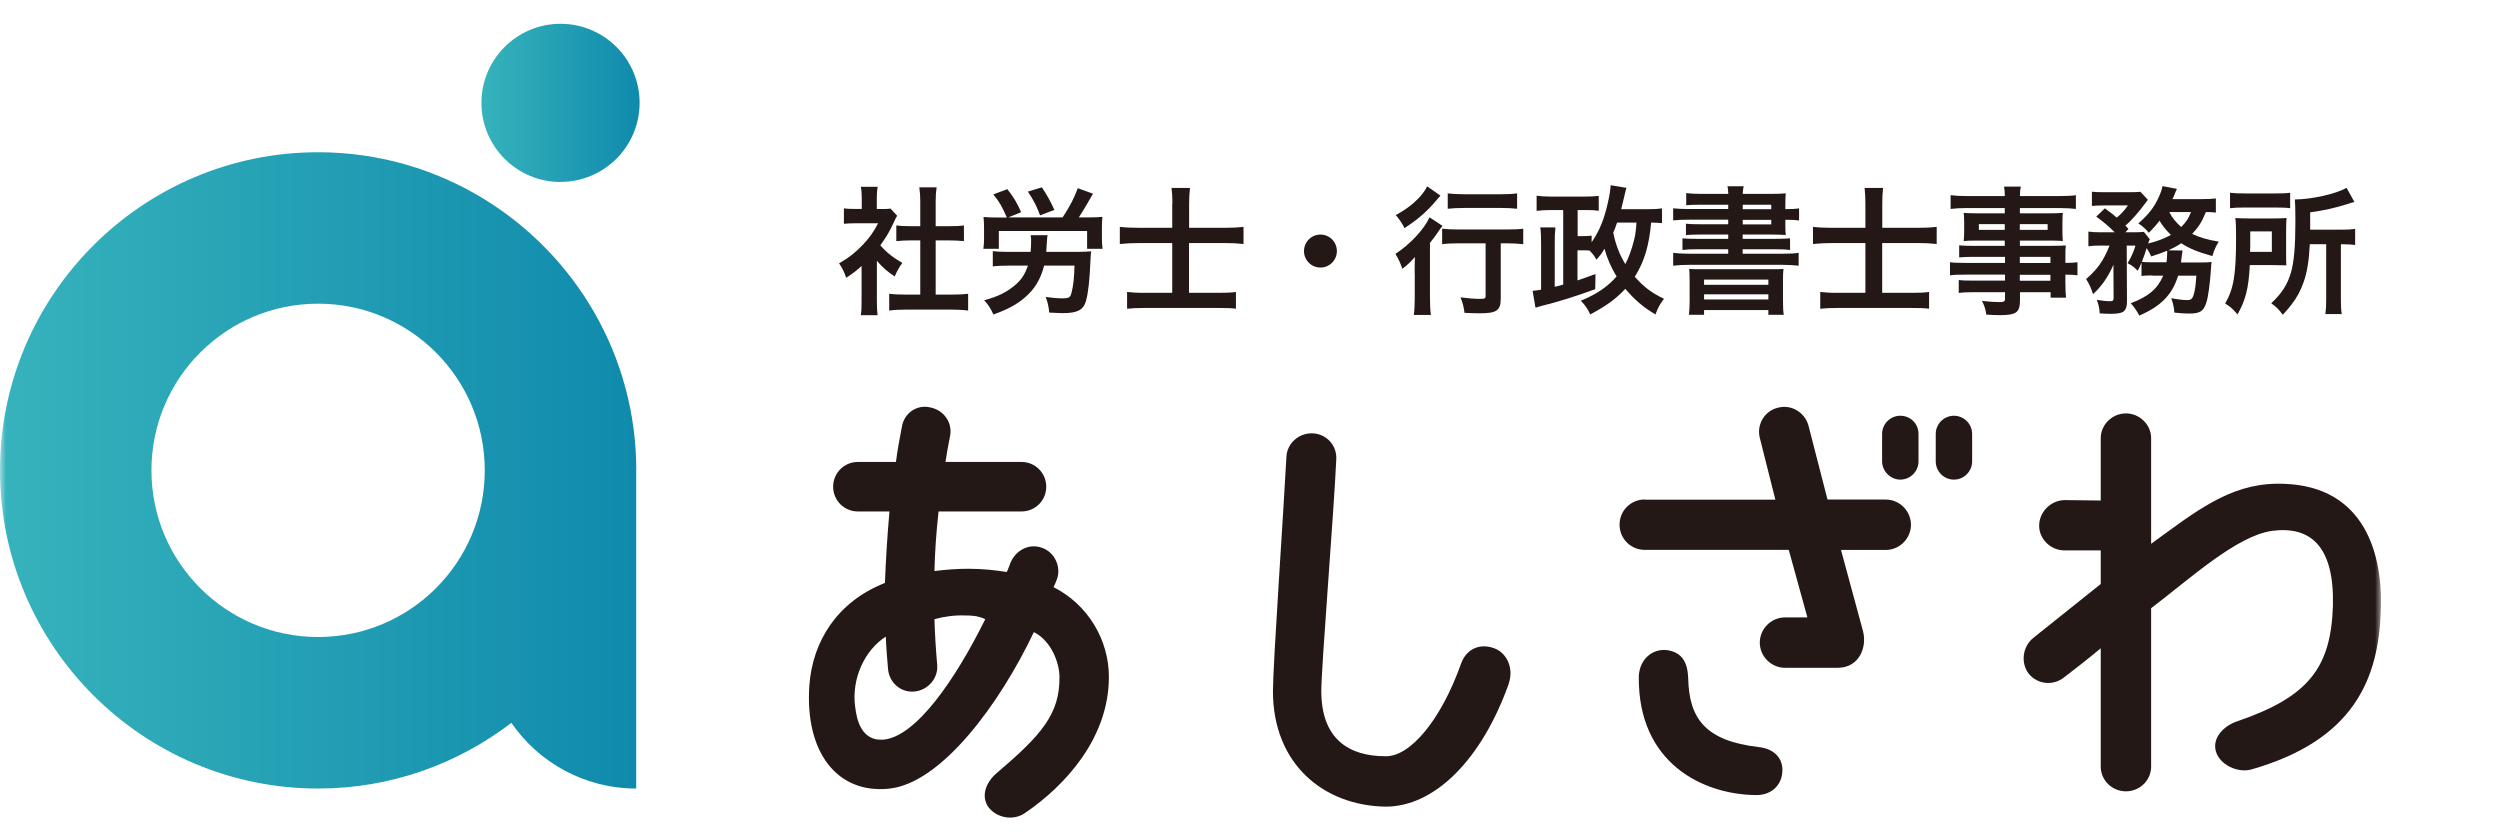
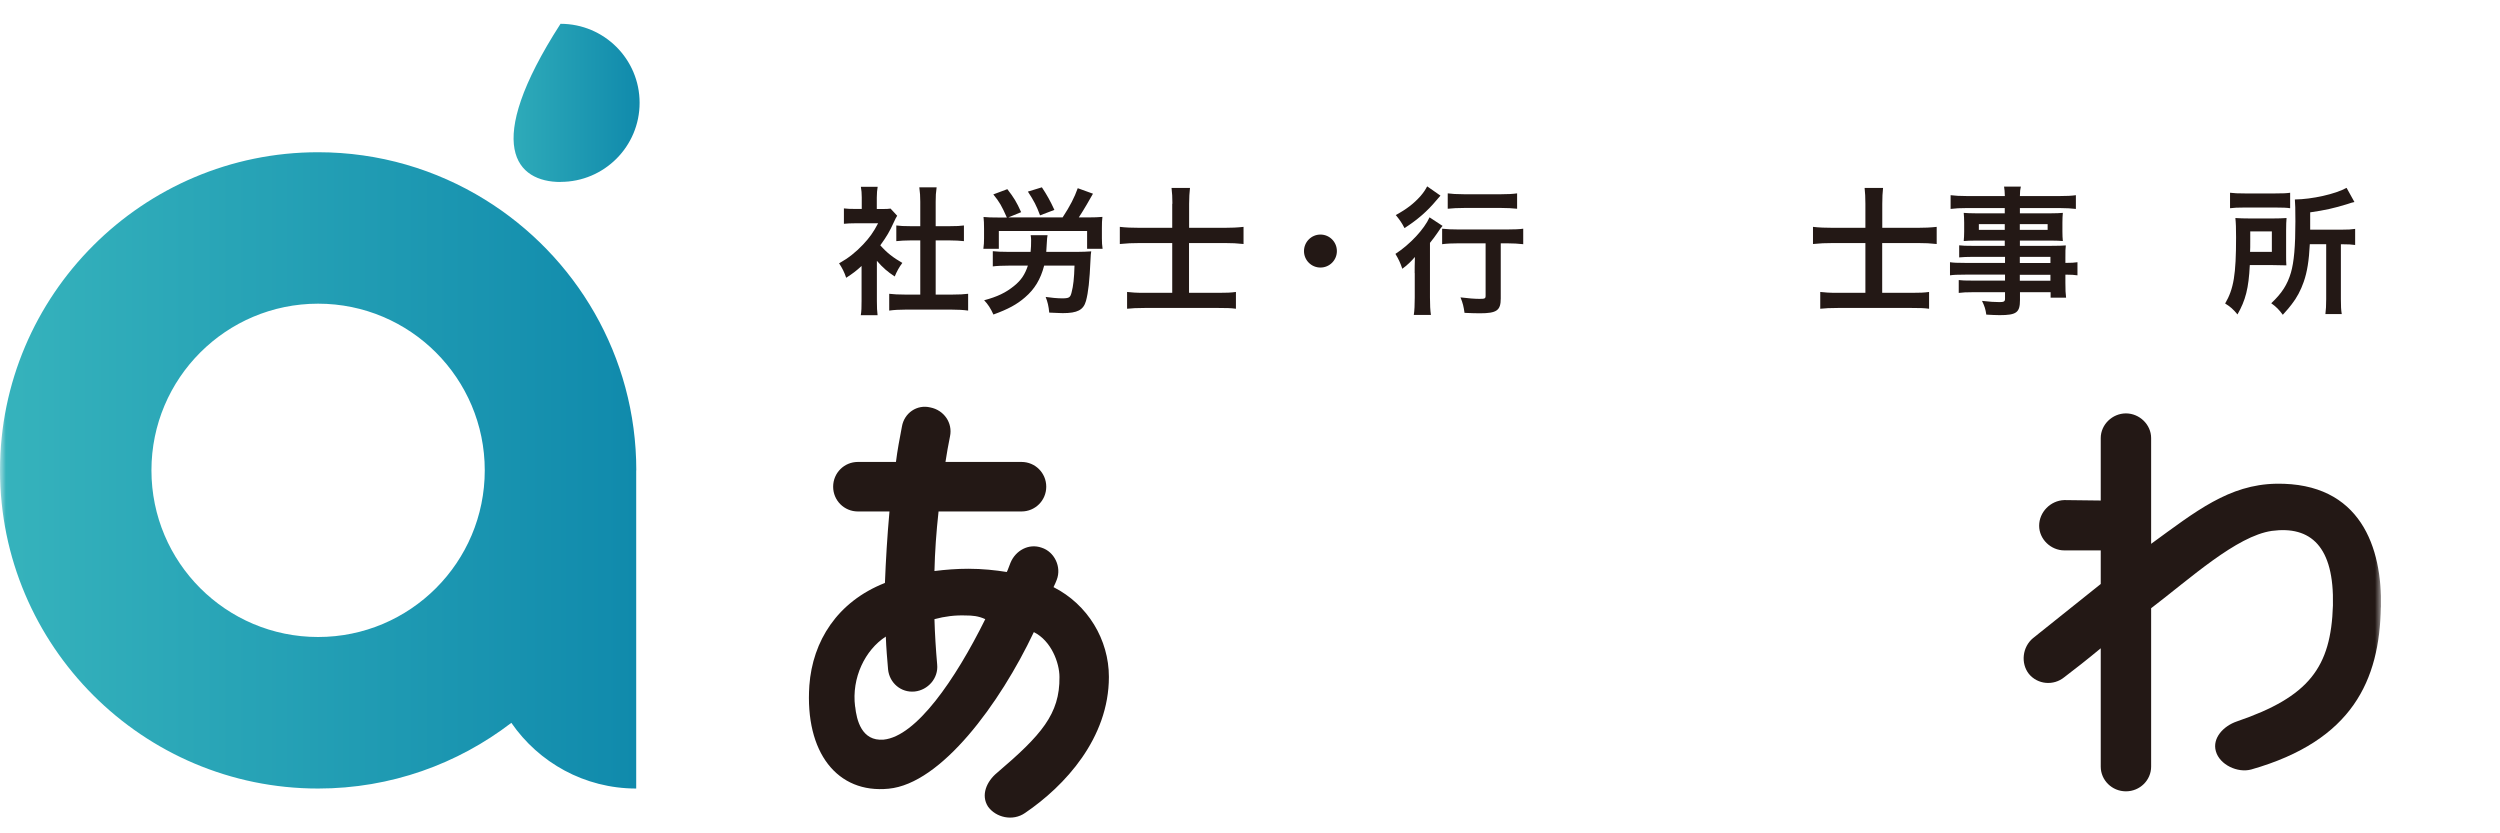
<svg xmlns="http://www.w3.org/2000/svg" width="210" height="70" viewBox="0 0 210 70" fill="none">
  <mask id="mask0_161_42" style="mask-type:luminance" maskUnits="userSpaceOnUse" x="0" y="0" width="200" height="70">
    <path d="M200 0H0V70H200V0Z" fill="white" />
  </mask>
  <g mask="url(#mask0_161_42)">
    <path d="M53.449 39.509C53.449 29.904 48.356 21.467 40.72 16.757C36.649 14.243 31.85 12.788 26.721 12.788C11.986 12.788 0 24.774 0 39.509C0 54.251 11.986 66.237 26.721 66.237C32.828 66.237 38.449 64.172 42.954 60.718C45.247 64.047 49.091 66.237 53.441 66.237V39.516L53.449 39.509ZM26.721 53.508C18.989 53.508 12.721 47.24 12.721 39.509C12.721 31.778 18.989 25.509 26.721 25.509C34.452 25.509 40.72 31.778 40.72 39.509C40.72 47.24 34.452 53.508 26.721 53.508Z" fill="url(#paint0_linear_161_42)" />
-     <path d="M47.084 15.279C50.751 15.279 53.727 12.303 53.727 8.636C53.727 4.969 50.751 2 47.084 2C43.417 2 40.44 4.976 40.44 8.643C40.44 12.31 43.417 15.287 47.084 15.287V15.279Z" fill="url(#paint1_linear_161_42)" />
+     <path d="M47.084 15.279C50.751 15.279 53.727 12.303 53.727 8.636C53.727 4.969 50.751 2 47.084 2C40.44 12.31 43.417 15.287 47.084 15.287V15.279Z" fill="url(#paint1_linear_161_42)" />
    <path d="M73.658 25.289C73.658 25.832 73.673 26.126 73.717 26.479H72.306C72.365 26.134 72.372 25.818 72.372 25.267V22.342C71.916 22.761 71.674 22.944 71.079 23.334C70.939 22.893 70.726 22.474 70.483 22.121C71.299 21.658 71.858 21.21 72.49 20.549C73.033 19.975 73.371 19.505 73.761 18.755H71.865C71.446 18.755 71.204 18.77 70.888 18.799V17.506C71.181 17.543 71.424 17.55 71.806 17.55H72.387V16.573C72.387 16.271 72.365 15.956 72.313 15.691H73.724C73.68 15.956 73.651 16.213 73.651 16.602V17.558H74.128C74.489 17.558 74.65 17.543 74.805 17.521L75.363 18.123C75.26 18.3 75.187 18.417 75.106 18.616C74.724 19.453 74.503 19.836 73.945 20.607C74.489 21.225 75.025 21.643 75.797 22.084C75.517 22.459 75.341 22.783 75.157 23.224C74.555 22.827 74.158 22.489 73.658 21.908V25.281V25.289ZM78.597 24.745H79.993C80.573 24.745 80.956 24.723 81.323 24.679V26.09C80.919 26.031 80.463 26.009 79.993 26.009H76.01C75.547 26.009 75.099 26.031 74.694 26.09V24.679C75.069 24.723 75.473 24.745 76.032 24.745H77.303V20.196H76.429C76.032 20.196 75.657 20.218 75.29 20.255V18.939C75.628 18.983 75.929 18.998 76.429 18.998H77.303V16.948C77.303 16.47 77.281 16.191 77.222 15.735H78.677C78.611 16.198 78.597 16.448 78.597 16.948V18.998H79.831C80.353 18.998 80.647 18.983 80.97 18.939V20.255C80.595 20.218 80.235 20.196 79.831 20.196H78.597V24.745Z" fill="#231815" />
    <path d="M84.571 18.263C84.138 17.285 83.969 16.984 83.439 16.33L84.615 15.889C85.174 16.609 85.387 16.962 85.776 17.822L84.696 18.263H89.26C89.899 17.285 90.252 16.587 90.531 15.808L91.81 16.271C91.741 16.389 91.562 16.7 91.273 17.205C91.053 17.579 90.818 17.962 90.619 18.263H91.413C91.935 18.263 92.229 18.248 92.603 18.219C92.567 18.498 92.559 18.741 92.559 19.174V20.027C92.559 20.387 92.574 20.578 92.618 20.901H91.317V19.402H83.902V20.901H82.602C82.646 20.585 82.66 20.343 82.66 20.027V19.189C82.66 18.77 82.646 18.513 82.616 18.226C82.998 18.263 83.256 18.27 83.792 18.27H84.586L84.571 18.263ZM90.472 21.158C90.876 21.158 91.369 21.136 91.663 21.114C91.626 21.327 91.626 21.372 91.604 21.798C91.523 23.613 91.42 24.546 91.222 25.281C91.009 26.038 90.502 26.303 89.274 26.303C89.054 26.303 88.914 26.288 88.135 26.259C88.091 25.744 87.996 25.34 87.834 24.943C88.268 25.009 88.833 25.061 89.194 25.061C89.811 25.061 89.906 25.002 90.017 24.546C90.156 24.024 90.23 23.37 90.259 22.312H87.709C87.408 23.466 86.908 24.289 86.1 24.98C85.416 25.575 84.681 25.972 83.447 26.42C83.212 25.898 82.991 25.56 82.668 25.222C83.77 24.928 84.498 24.583 85.203 24.002C85.776 23.539 86.1 23.047 86.342 22.312H84.769C84.248 22.312 83.719 22.334 83.395 22.378V21.1C83.653 21.136 84.189 21.158 84.755 21.158H86.57C86.607 20.776 86.614 20.585 86.614 20.159C86.614 20.041 86.599 19.894 86.577 19.755H87.996C87.959 19.909 87.952 20.056 87.93 20.438C87.915 20.754 87.907 20.894 87.885 21.158H90.457H90.472ZM87.364 18.087C87.062 17.271 86.849 16.867 86.342 16.095L87.518 15.735C87.937 16.367 88.231 16.889 88.569 17.631L87.371 18.087H87.364Z" fill="#231815" />
    <path d="M98.482 17.116C98.482 16.573 98.46 16.205 98.409 15.786H99.959C99.915 16.205 99.886 16.58 99.886 17.124V19.137H102.84C103.413 19.137 103.935 19.115 104.457 19.057V20.497C103.935 20.438 103.487 20.416 102.884 20.416H99.878V24.598H102.348C103.053 24.598 103.399 24.583 103.818 24.524V25.935C103.384 25.876 103.024 25.869 102.363 25.869H96.145C95.491 25.869 95.094 25.891 94.675 25.935V24.524C95.058 24.568 95.432 24.598 96.13 24.598H98.467V20.416H95.763C95.124 20.416 94.631 20.438 94.065 20.497V19.057C94.58 19.115 95.079 19.137 95.763 19.137H98.467V17.109L98.482 17.116Z" fill="#231815" />
    <path d="M112.298 21.092C112.298 21.857 111.681 22.474 110.917 22.474C110.152 22.474 109.535 21.857 109.535 21.092C109.535 20.328 110.152 19.703 110.917 19.703C111.681 19.703 112.298 20.321 112.298 21.092Z" fill="#231815" />
    <path d="M118.831 22.937C118.831 22.444 118.831 22.378 118.853 21.585C118.552 21.945 118.199 22.283 117.795 22.577C117.619 22.055 117.472 21.754 117.215 21.327C118.435 20.534 119.632 19.255 120.081 18.256L121.176 18.976C121.058 19.101 120.955 19.24 120.794 19.49C120.529 19.872 120.419 20.027 120.117 20.401V24.987C120.117 25.604 120.139 26.067 120.198 26.457H118.758C118.817 26.097 118.839 25.582 118.839 24.98V22.944L118.831 22.937ZM120.999 16.433C120.916 16.526 120.801 16.658 120.654 16.83C119.897 17.741 119.067 18.461 117.979 19.16C117.744 18.704 117.545 18.425 117.244 18.064C118.163 17.565 118.758 17.102 119.324 16.47C119.581 16.169 119.728 15.948 119.882 15.654L120.999 16.433ZM122.572 20.438C122.035 20.438 121.499 20.46 121.139 20.512V19.211C121.492 19.255 122.013 19.277 122.572 19.277H126.533C127.187 19.277 127.65 19.255 127.951 19.211V20.512C127.569 20.468 127.077 20.438 126.562 20.438H126.063V25.075C126.063 26.075 125.725 26.317 124.314 26.317C123.917 26.317 123.571 26.303 123.02 26.28C122.947 25.766 122.881 25.465 122.682 24.98C123.299 25.061 123.902 25.105 124.27 25.105C124.733 25.105 124.791 25.083 124.791 24.826V20.438H122.565H122.572ZM121.602 16.242C121.925 16.286 122.359 16.316 122.961 16.316H126.107C126.687 16.316 127.084 16.293 127.437 16.242V17.535C127.033 17.491 126.599 17.469 126.136 17.469H122.969C122.476 17.469 121.991 17.491 121.609 17.535V16.242H121.602Z" fill="#231815" />
-     <path d="M139.592 18.741C139.335 18.719 139.129 18.704 138.696 18.697C138.519 20.651 138.122 21.982 137.321 23.245C138.064 24.098 138.776 24.627 139.776 25.098C139.43 25.553 139.276 25.832 139.056 26.413C138.034 25.81 137.277 25.156 136.528 24.26C135.712 25.134 134.948 25.678 133.581 26.413C133.346 25.913 133.184 25.678 132.787 25.259C134.102 24.723 134.999 24.12 135.793 23.224C135.33 22.459 134.999 21.71 134.779 20.894C134.499 21.357 134.418 21.452 134.102 21.812C133.919 21.489 133.786 21.313 133.522 21.048C133.309 21.026 133.184 21.026 132.824 21.026H132.508V23.554C132.89 23.429 133.184 23.319 134.022 23.018L134 24.289C132.361 24.892 130.832 25.369 129.473 25.7C129.37 25.737 129.348 25.737 129.157 25.796C129.093 25.81 129.034 25.825 128.98 25.84L128.738 24.429C129.061 24.392 129.135 24.392 129.451 24.333V20.453C129.451 19.77 129.436 19.498 129.384 19.101H130.656C130.612 19.52 130.597 19.821 130.597 20.438V24.091C130.95 24.01 131.031 23.988 131.31 23.907V17.646H130.215C129.84 17.646 129.414 17.668 129.076 17.712V16.441C129.458 16.485 129.796 16.514 130.274 16.514H133.081C133.595 16.514 133.941 16.492 134.294 16.455V17.704C133.978 17.66 133.75 17.646 133.316 17.646H132.522V19.836H132.838C133.301 19.836 133.493 19.821 133.698 19.792V20.35C134.374 19.351 134.749 18.432 135.073 16.977C135.197 16.433 135.286 15.86 135.293 15.559L136.623 15.779C136.564 15.955 136.557 15.999 136.498 16.257C136.459 16.443 136.354 16.881 136.182 17.572H138.453C138.967 17.572 139.313 17.55 139.607 17.506V18.755L139.592 18.741ZM135.837 18.689C135.697 19.108 135.638 19.262 135.513 19.542C135.712 20.541 136.035 21.379 136.528 22.187C136.822 21.629 137.086 20.887 137.285 20.071C137.387 19.615 137.424 19.336 137.461 18.697H135.844L135.837 18.689Z" fill="#231815" />
-     <path d="M145.177 17.197H142.781C142.26 17.197 141.944 17.212 141.642 17.241V16.22C141.98 16.264 142.377 16.286 142.921 16.286H145.177C145.162 15.985 145.155 15.911 145.111 15.647H146.471C146.412 15.882 146.404 15.97 146.39 16.286H148.727C149.307 16.286 149.682 16.271 150.005 16.242C149.983 16.455 149.969 16.683 149.969 17.227V17.565H150.064C150.557 17.565 150.806 17.55 151.122 17.506V18.52C150.843 18.476 150.549 18.461 150.027 18.461H149.969V18.917C149.969 19.277 149.983 19.6 150.005 19.74C149.667 19.718 149.322 19.703 148.793 19.703H146.382V20.063H149.153C149.748 20.063 150.035 20.049 150.365 20.019V20.997C150.02 20.953 149.704 20.938 149.153 20.938H146.382V21.313H149.748C150.343 21.313 150.748 21.291 151.086 21.239V22.32C150.689 22.275 150.233 22.246 149.748 22.246H141.9C141.385 22.246 140.959 22.268 140.547 22.32V21.239C140.885 21.283 141.326 21.313 141.9 21.313H145.17V20.938H142.539C141.995 20.938 141.664 20.953 141.326 20.997V20.019C141.664 20.056 141.958 20.063 142.539 20.063H145.17V19.703H142.774C142.252 19.703 141.951 19.718 141.62 19.747V18.792C141.936 18.829 142.238 18.836 142.774 18.836H145.17V18.454H141.885C141.29 18.454 140.944 18.469 140.547 18.513V17.499C140.907 17.535 141.304 17.557 141.885 17.557H145.17V17.183L145.177 17.197ZM141.929 23.73C141.929 23.069 141.914 22.871 141.892 22.591C142.186 22.613 142.355 22.613 143.127 22.613H148.565C149.344 22.613 149.542 22.613 149.814 22.591C149.778 22.834 149.77 23.106 149.77 23.73V25.23C149.77 25.832 149.792 26.17 149.836 26.442H148.543V26.045H143.142V26.442H141.87C141.907 26.104 141.929 25.759 141.929 25.244V23.73ZM143.142 23.922H148.543V23.488H143.142V23.922ZM143.142 25.156H148.543V24.723H143.142V25.156ZM148.785 17.197H146.39V17.572H148.785V17.197ZM146.39 18.469V18.851H148.785V18.469H146.39Z" fill="#231815" />
    <path d="M156.693 17.116C156.693 16.573 156.671 16.205 156.627 15.786H158.177C158.133 16.205 158.111 16.58 158.111 17.124V19.137H161.066C161.639 19.137 162.161 19.115 162.682 19.057V20.497C162.161 20.438 161.712 20.416 161.11 20.416H158.104V24.598H160.573C161.286 24.598 161.624 24.583 162.043 24.524V25.935C161.609 25.876 161.249 25.869 160.588 25.869H154.371C153.717 25.869 153.327 25.891 152.901 25.935V24.524C153.283 24.568 153.658 24.598 154.356 24.598H156.693V20.416H153.989C153.349 20.416 152.857 20.438 152.291 20.497V19.057C152.805 19.115 153.305 19.137 153.989 19.137H156.693V17.109V17.116Z" fill="#231815" />
    <path d="M168.4 21.577H165.644C165.225 21.577 164.887 21.592 164.571 21.622V20.607C164.85 20.644 165.152 20.651 165.666 20.651H168.4V20.21H165.93C165.512 20.21 165.218 20.225 164.953 20.247C164.975 20.005 164.99 19.755 164.99 19.468V18.697C164.99 18.373 164.975 18.16 164.953 17.881C165.254 17.903 165.497 17.918 165.945 17.918H168.4V17.477H165.21C164.637 17.477 164.255 17.499 163.851 17.55V16.396C164.211 16.441 164.608 16.47 165.284 16.47H168.407C168.392 16.066 168.385 15.934 168.341 15.676H169.752C169.693 15.934 169.678 16.051 169.671 16.47H172.941C173.617 16.47 174 16.448 174.374 16.396V17.55C173.978 17.506 173.573 17.477 173.015 17.477H169.671V17.918H172.302C172.743 17.918 173 17.903 173.279 17.881C173.257 18.138 173.243 18.337 173.243 18.697V19.468C173.243 19.814 173.257 19.99 173.279 20.247C173.022 20.225 172.721 20.21 172.346 20.21H169.671V20.651H172.28C172.963 20.651 173.199 20.637 173.529 20.615C173.493 20.909 173.493 21.07 173.493 21.673V22.084C173.992 22.084 174.271 22.062 174.507 22.026V23.128C174.227 23.091 174.007 23.069 173.493 23.069V23.745C173.493 24.348 173.507 24.664 173.551 25.002H172.251V24.546H169.678V25.2C169.678 26.251 169.384 26.472 167.966 26.472C167.687 26.472 167.224 26.45 166.849 26.428C166.783 25.965 166.709 25.73 166.489 25.274C167.121 25.347 167.547 25.377 167.966 25.377C168.326 25.377 168.422 25.318 168.422 25.105V24.546H165.688C165.166 24.546 164.887 24.561 164.534 24.605V23.525C164.85 23.562 165.049 23.569 165.637 23.569H168.422V23.069H165.078C164.417 23.069 164.101 23.084 163.799 23.128V22.026C164.101 22.07 164.395 22.084 165.056 22.084H168.422V21.57L168.4 21.577ZM166.224 18.829V19.307H168.4V18.829H166.224ZM169.664 19.307H172.001V18.829H169.664V19.307ZM172.236 22.092V21.577H169.664V22.092H172.236ZM169.664 23.584H172.236V23.084H169.664V23.584Z" fill="#231815" />
-     <path d="M180.805 23.135C180.349 23.135 180.143 23.15 179.886 23.179V22.062C179.768 22.356 179.724 22.437 179.57 22.746C179.247 22.422 179.107 22.312 178.718 22.107C179.011 21.629 179.232 21.144 179.379 20.629H178.644L178.666 25.347C178.666 25.707 178.6 25.95 178.424 26.126C178.262 26.281 177.902 26.361 177.343 26.361C177.086 26.361 176.726 26.347 176.373 26.325C176.351 25.884 176.292 25.612 176.131 25.186C176.608 25.267 176.946 25.303 177.167 25.303C177.483 25.303 177.549 25.259 177.542 25.024L177.527 22.239C177.086 23.26 176.55 24.032 175.815 24.708C175.638 24.157 175.499 23.87 175.234 23.437C176.175 22.636 176.704 21.886 177.204 20.629H176.403C175.962 20.629 175.69 20.644 175.425 20.688V19.453C175.719 19.498 175.998 19.512 176.476 19.512H177.637C177.079 18.961 176.623 18.579 176.087 18.197L176.807 17.499C177.461 17.991 177.52 18.02 177.806 18.278C178.188 17.976 178.446 17.682 178.747 17.256H176.719C176.314 17.256 176.02 17.271 175.719 17.3V16.102C176.035 16.139 176.3 16.146 176.814 16.146H178.806C179.401 16.146 179.548 16.132 179.798 16.11L180.422 16.786C180.378 16.845 180.283 16.962 180.165 17.124C179.666 17.807 178.989 18.579 178.534 18.954C178.637 19.071 178.688 19.108 178.791 19.233L178.534 19.512H179.232C179.636 19.512 179.864 19.498 180.084 19.476L180.584 20.093C180.54 20.188 180.503 20.269 180.444 20.453C181.179 20.277 181.782 20.049 182.355 19.733C181.951 19.336 181.642 18.961 181.4 18.535C181.121 18.91 180.959 19.086 180.503 19.556C180.239 19.233 179.982 19.005 179.621 18.763C180.496 18.006 180.959 17.403 181.356 16.514C181.517 16.154 181.576 15.992 181.65 15.632L182.862 15.867C182.826 15.926 182.759 16.088 182.686 16.271C182.627 16.426 182.583 16.529 182.487 16.727H184.898C185.442 16.727 185.831 16.705 186.133 16.668V17.859C185.868 17.822 185.655 17.815 185.295 17.815C184.935 18.674 184.692 19.064 184.141 19.645C184.824 19.968 185.376 20.122 186.375 20.299C186.096 20.754 186.015 20.953 185.839 21.511C184.567 21.151 183.891 20.872 183.222 20.431C182.906 20.651 182.642 20.791 182.142 21.026L183.333 21.041C183.323 21.095 183.318 21.146 183.318 21.195C183.303 21.254 183.296 21.32 183.281 21.408C183.281 21.467 183.266 21.489 183.259 21.592C183.244 21.754 183.222 21.834 183.2 22.048H184.854C185.368 22.048 185.567 22.033 185.772 22.004C185.748 22.18 185.733 22.351 185.728 22.518C185.633 23.9 185.486 24.965 185.324 25.443C185.089 26.156 184.788 26.339 183.884 26.339C183.56 26.339 183.186 26.317 182.649 26.259C182.612 25.796 182.554 25.538 182.385 25.046C182.921 25.149 183.377 25.208 183.722 25.208C184.097 25.208 184.214 25.068 184.339 24.473C184.42 24.091 184.457 23.738 184.494 23.157H182.965C182.465 24.752 181.547 25.707 179.702 26.508C179.489 26.112 179.298 25.825 178.982 25.472C180.474 24.914 181.238 24.26 181.708 23.157H180.812L180.805 23.135ZM181.988 22.033C182.025 21.71 182.047 21.438 182.047 21.158C182.047 21.114 182.047 21.1 182.032 21.063C181.591 21.247 181.348 21.328 180.702 21.541C180.562 21.225 180.503 21.136 180.32 20.842C180.165 21.335 180.077 21.577 179.915 21.996C180.128 22.018 180.349 22.033 180.871 22.033H181.988ZM182.223 17.815C182.443 18.27 182.767 18.667 183.222 19.071C183.641 18.638 183.825 18.373 184.045 17.815H182.216H182.223Z" fill="#231815" />
    <path d="M192.034 21.357C192.034 21.871 192.034 21.996 192.056 22.29C191.938 22.29 191.556 22.276 190.917 22.268H188.984C188.888 24.216 188.631 25.215 187.948 26.413C187.595 25.979 187.345 25.759 186.912 25.494C187.632 24.26 187.83 23.069 187.83 19.931C187.83 19.152 187.816 18.741 187.771 18.314C188.154 18.337 188.448 18.351 189.006 18.351H190.895C191.431 18.351 191.71 18.337 192.071 18.314C192.048 18.557 192.034 18.91 192.034 19.365V21.364V21.357ZM187.331 16.191C187.669 16.235 187.985 16.249 188.587 16.249H191.1C191.784 16.249 192.063 16.235 192.372 16.191V17.491C192.071 17.447 191.769 17.433 191.159 17.433H188.514C187.977 17.433 187.654 17.447 187.323 17.491V16.191H187.331ZM190.836 21.158V19.439H189.021V20.277C189.021 20.718 189.021 20.828 189.006 21.158H190.836ZM194.025 20.497C193.952 21.915 193.805 22.834 193.511 23.679C193.268 24.377 192.938 25.009 192.497 25.568C192.32 25.81 192.144 26.009 191.755 26.442C191.439 26.009 191.196 25.766 190.784 25.472C191.681 24.634 192.144 23.9 192.438 22.9C192.695 22.018 192.813 20.71 192.813 18.594C192.813 17.499 192.798 17.139 192.769 16.756C194.202 16.742 196.179 16.301 197.112 15.779L197.773 16.97C197.56 17.014 197.494 17.036 197.237 17.124C196.039 17.499 195.282 17.66 194.055 17.837V19.292H196.7C197.244 19.292 197.494 19.277 197.832 19.226V20.578C197.516 20.534 197.252 20.519 196.811 20.519H196.634V25.127C196.634 25.729 196.649 26.023 196.708 26.384H195.333C195.378 26.009 195.4 25.685 195.4 25.112V20.512H194.025V20.497Z" fill="#231815" />
    <path d="M67.985 57.587C68.257 53.854 70.329 50.547 74.334 48.967C74.408 47.078 74.525 45.079 74.716 42.963H72.063C70.91 42.963 69.984 42.037 69.984 40.883C69.984 39.729 70.91 38.803 72.063 38.803H75.26C75.378 37.84 75.569 36.841 75.76 35.842C75.951 34.688 77.031 33.953 78.148 34.225C79.302 34.453 80.037 35.533 79.802 36.65C79.647 37.377 79.53 38.112 79.42 38.803H85.806C86.96 38.803 87.885 39.729 87.885 40.883C87.885 42.037 86.96 42.963 85.806 42.963H78.839C78.648 44.697 78.53 46.35 78.494 47.967C79.42 47.85 80.382 47.776 81.338 47.776C82.528 47.776 83.609 47.894 84.571 48.048C84.689 47.82 84.762 47.548 84.88 47.276C85.306 46.24 86.416 45.623 87.496 46.005C88.576 46.35 89.186 47.622 88.767 48.702C88.694 48.893 88.613 49.084 88.496 49.319C91.384 50.782 93.147 53.743 93.147 56.859C93.147 62.011 89.451 66.016 86.107 68.287C85.071 69.014 83.645 68.669 82.991 67.751C82.374 66.788 82.874 65.634 83.763 64.906C87.459 61.754 89.032 59.983 88.995 56.867C88.995 55.676 88.304 53.824 86.842 53.097C83.998 59.101 79.067 65.832 74.643 66.251C70.336 66.677 67.603 63.209 67.985 57.594V57.587ZM71.835 59.358C71.953 60.475 72.372 62.283 74.224 62.129C76.958 61.857 80.228 57.124 82.763 52.009C82.183 51.737 81.646 51.7 81.147 51.7C80.221 51.664 79.376 51.774 78.494 52.009C78.53 53.281 78.611 54.552 78.722 55.816C78.839 56.97 77.95 57.969 76.833 58.087C75.679 58.204 74.716 57.359 74.599 56.242C74.525 55.36 74.444 54.471 74.408 53.472C72.673 54.589 71.519 56.933 71.828 59.358H71.835Z" fill="#231815" />
-     <path d="M126.739 57.425C124.468 63.804 120.515 67.758 116.399 67.758C111.189 67.677 106.927 64.194 106.927 58.05C106.927 55.86 107.83 42.786 108.058 38.399C108.095 37.267 109.08 36.363 110.248 36.4C111.424 36.437 112.321 37.422 112.247 38.59C112.049 43.014 110.99 56.007 110.99 58.042C110.99 62.077 113.298 63.525 116.392 63.525C118.464 63.562 121.051 60.475 122.734 55.735C123.168 54.522 124.299 54.015 125.475 54.441C126.533 54.794 127.195 56.088 126.732 57.418L126.739 57.425Z" fill="#231815" />
-     <path d="M138.167 41.971H149.131L147.838 36.841C147.522 35.709 148.19 34.533 149.322 34.254C150.417 33.938 151.593 34.607 151.909 35.739L153.511 41.963H158.405C159.581 41.963 160.522 42.941 160.522 44.08C160.522 45.219 159.581 46.196 158.405 46.196H154.643L156.48 52.964C156.869 54.375 156.164 56.095 154.364 56.095H149.939C148.8 56.095 147.823 55.154 147.823 53.979C147.823 52.803 148.8 51.862 149.939 51.862H151.821L150.255 46.189H138.159C136.983 46.189 136.043 45.248 136.043 44.072C136.043 42.896 136.983 41.956 138.159 41.956L138.167 41.971ZM149.719 64.715C149.719 65.81 148.933 66.788 147.529 66.788C143.061 66.751 137.586 64.127 137.659 56.845C137.696 55.434 138.754 54.456 140.048 54.611C141.305 54.809 141.768 55.632 141.812 57.036C141.892 60.401 143.303 62.239 147.727 62.753C148.867 62.871 149.726 63.539 149.726 64.708L149.719 64.715ZM159.625 40.288C158.802 40.288 158.097 39.582 158.097 38.759V36.452C158.097 35.592 158.802 34.923 159.625 34.923C160.485 34.923 161.154 35.592 161.154 36.452V38.759C161.154 39.582 160.485 40.288 159.625 40.288ZM165.659 36.452V38.759C165.659 39.582 164.99 40.288 164.13 40.288C163.27 40.288 162.602 39.582 162.602 38.759V36.452C162.602 35.592 163.307 34.923 164.13 34.923C164.953 34.923 165.659 35.592 165.659 36.452Z" fill="#231815" />
    <path d="M199.993 51.01C199.875 57.117 197.641 62.202 189.109 64.635C187.97 64.951 186.449 64.245 186.133 63.106C185.817 62.011 186.757 60.989 187.896 60.6C193.967 58.528 195.804 56.058 195.966 50.855C196.083 45.88 194.084 44.161 190.836 44.594C187.86 45.028 183.987 48.585 180.695 51.091V64.399C180.695 65.531 179.754 66.472 178.578 66.472C177.402 66.472 176.462 65.531 176.462 64.399V54.456C175.33 55.397 174.228 56.257 173.404 56.882C172.501 57.624 171.17 57.506 170.428 56.61C169.723 55.713 169.877 54.339 170.781 53.597L176.462 49.055V46.233H173.404C172.273 46.233 171.288 45.292 171.288 44.161C171.288 43.029 172.229 42.044 173.404 42.007L176.462 42.044V36.797C176.462 35.665 177.439 34.725 178.578 34.725C179.717 34.725 180.695 35.665 180.695 36.797V45.682C184.457 42.941 187.235 40.707 191.189 40.633C198.317 40.516 200.118 46.035 200 51.01H199.993Z" fill="#231815" />
  </g>
  <defs>
    <linearGradient id="paint0_linear_161_42" x1="0" y1="39.509" x2="53.449" y2="39.509" gradientUnits="userSpaceOnUse">
      <stop stop-color="#36B3BC" />
      <stop offset="1" stop-color="#108AAC" />
    </linearGradient>
    <linearGradient id="paint1_linear_161_42" x1="40.44" y1="8.643" x2="53.72" y2="8.643" gradientUnits="userSpaceOnUse">
      <stop stop-color="#36B3BC" />
      <stop offset="1" stop-color="#108AAC" />
    </linearGradient>
  </defs>
</svg>